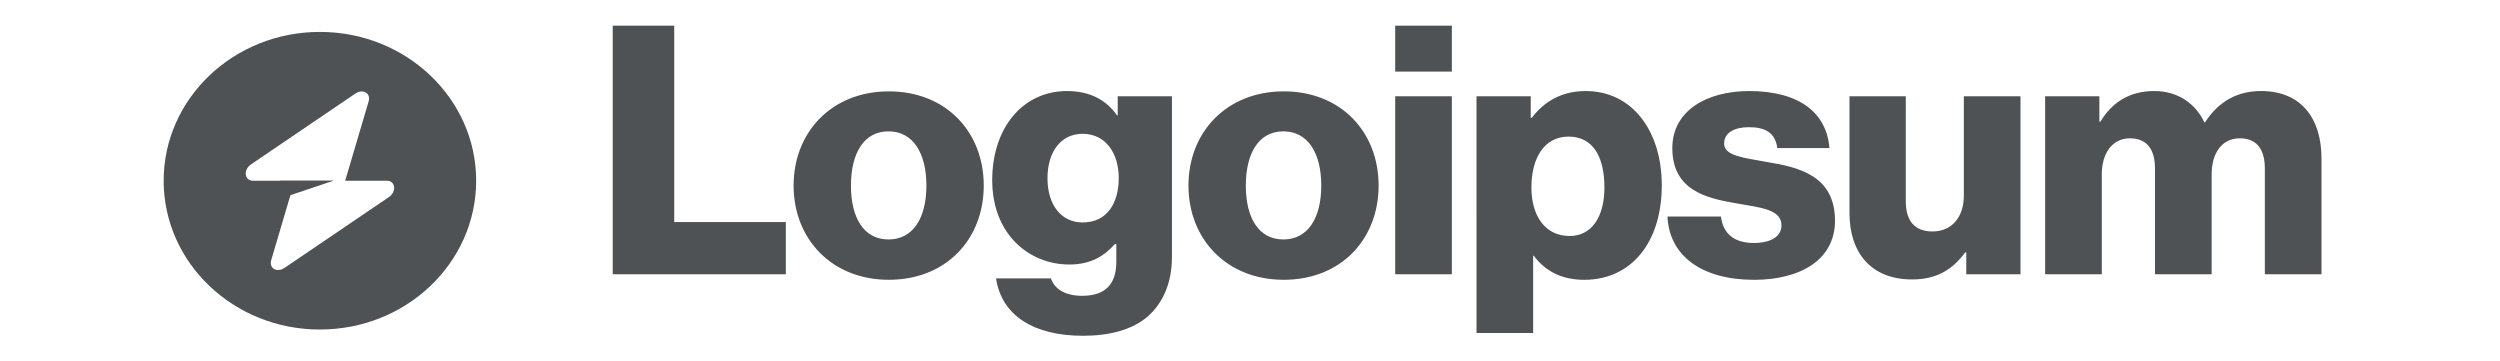
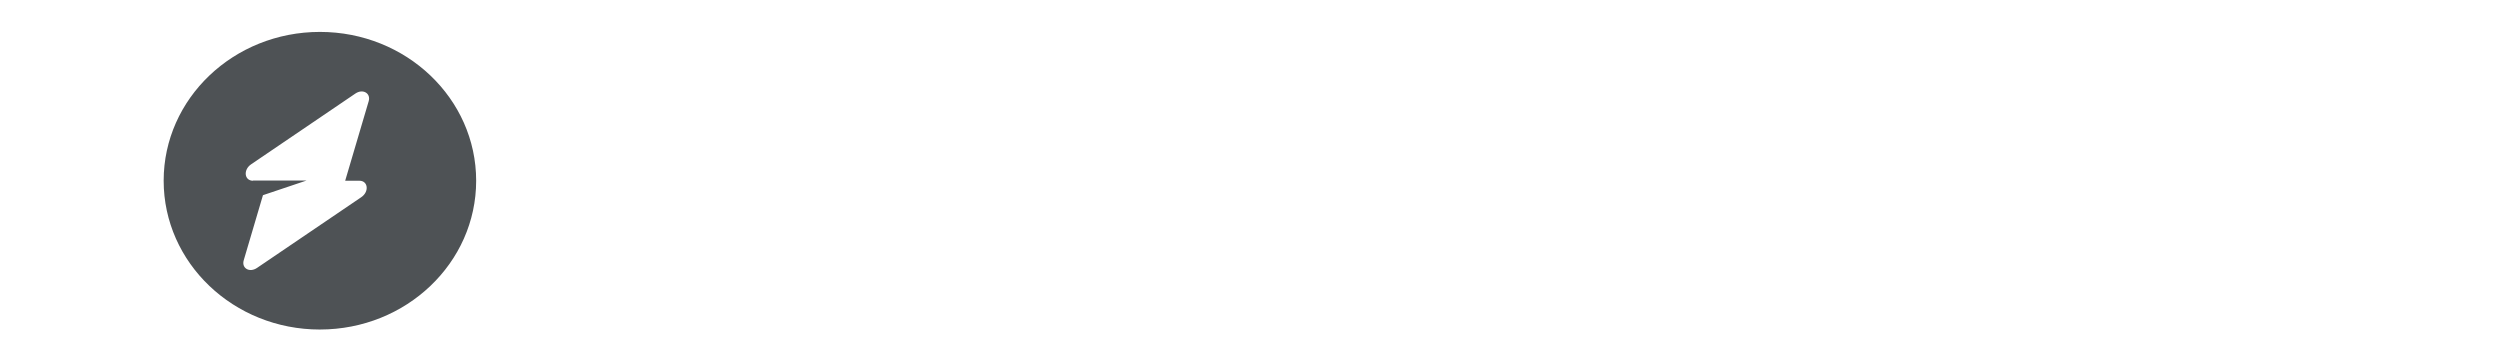
<svg xmlns="http://www.w3.org/2000/svg" width="166" height="24" fill="none">
-   <path fill="#4E5255" d="M40.684 18.21h11.495v-3.463h-7.41V1.706h-4.085V18.21Zm18.313-2.31c-1.64 0-2.493-1.43-2.493-3.578 0-2.146.854-3.6 2.493-3.6 1.639 0 2.516 1.454 2.516 3.6 0 2.147-.877 3.578-2.516 3.578Zm.023 2.678c3.808 0 6.301-2.7 6.301-6.256 0-3.554-2.493-6.255-6.301-6.255-3.786 0-6.325 2.7-6.325 6.255 0 3.555 2.54 6.256 6.325 6.256Zm12.887 3.718c1.755 0 3.301-.393 4.34-1.316.946-.854 1.57-2.147 1.57-3.924V6.392h-3.601v1.27h-.047c-.692-.993-1.754-1.616-3.323-1.616-2.932 0-4.963 2.446-4.963 5.909 0 3.624 2.47 5.609 5.124 5.609 1.431 0 2.331-.577 3.024-1.362h.092v1.177c0 1.431-.67 2.262-2.262 2.262-1.246 0-1.87-.53-2.077-1.154h-3.647c.369 2.47 2.516 3.809 5.77 3.809Zm-.023-7.525c-1.408 0-2.331-1.154-2.331-2.932 0-1.8.923-2.954 2.331-2.954 1.57 0 2.4 1.338 2.4 2.931 0 1.662-.761 2.955-2.4 2.955ZM85.216 15.9c-1.64 0-2.493-1.43-2.493-3.578 0-2.146.854-3.6 2.493-3.6 1.638 0 2.516 1.454 2.516 3.6 0 2.147-.878 3.578-2.516 3.578Zm.023 2.678c3.808 0 6.301-2.7 6.301-6.256 0-3.554-2.493-6.255-6.301-6.255-3.786 0-6.325 2.7-6.325 6.255 0 3.555 2.54 6.256 6.325 6.256Zm7.401-.368h3.763V6.39h-3.762v11.82Zm0-13.457h3.763V1.706h-3.762v3.047Zm5.4 17.357h3.761v-5.123h.047c.738.992 1.823 1.592 3.347 1.592 3.093 0 5.147-2.446 5.147-6.278 0-3.555-1.916-6.255-5.055-6.255-1.616 0-2.77.715-3.578 1.777h-.069V6.392h-3.6V22.11Zm6.185-6.44c-1.616 0-2.539-1.315-2.539-3.23 0-1.916.831-3.37 2.47-3.37 1.616 0 2.377 1.338 2.377 3.37 0 2.008-.877 3.23-2.308 3.23Zm12.241 2.91c3.093 0 5.378-1.34 5.378-3.925 0-3.023-2.446-3.554-4.524-3.9-1.5-.278-2.839-.393-2.839-1.224 0-.739.716-1.085 1.639-1.085 1.039 0 1.754.323 1.893 1.385h3.462c-.185-2.331-1.985-3.785-5.332-3.785-2.793 0-5.101 1.292-5.101 3.785 0 2.77 2.193 3.324 4.247 3.67 1.57.277 3.001.393 3.001 1.454 0 .762-.716 1.178-1.847 1.178-1.246 0-2.031-.577-2.17-1.755h-3.554c.115 2.609 2.285 4.201 5.747 4.201Zm10.493-.025c1.639 0 2.678-.647 3.532-1.8h.069v1.454h3.601V6.39h-3.762v6.602c0 1.408-.785 2.377-2.078 2.377-1.2 0-1.777-.715-1.777-2.008v-6.97h-3.739v7.755c0 2.631 1.431 4.409 4.154 4.409Zm8.838-.346h3.762v-6.625c0-1.408.693-2.4 1.87-2.4 1.131 0 1.662.738 1.662 2.008v7.017h3.762v-6.625c0-1.408.67-2.4 1.87-2.4 1.131 0 1.662.738 1.662 2.008v7.017h3.762v-7.686c0-2.655-1.339-4.478-4.016-4.478-1.524 0-2.793.646-3.716 2.077h-.046c-.601-1.27-1.778-2.077-3.324-2.077-1.708 0-2.839.808-3.578 2.03h-.069V6.392h-3.601V18.21Z" />
-   <path fill="#4E5255" fill-rule="evenodd" d="M21.242 21.88c5.73 0 10.375-4.423 10.375-9.88 0-5.457-4.645-9.881-10.375-9.881s-10.375 4.424-10.375 9.88c0 5.458 4.645 9.882 10.375 9.882ZM24.48 6.723c.157-.533-.386-.848-.882-.512l-6.923 4.698c-.538.365-.454 1.092.127 1.092h1.823v-.014h3.553l-2.895.973-1.276 4.319c-.158.533.385.848.881.511l6.924-4.697c.538-.365.453-1.092-.127-1.092H22.92l1.56-5.278Z" clip-rule="evenodd" />
+   <path fill="#4E5255" fill-rule="evenodd" d="M21.242 21.88c5.73 0 10.375-4.423 10.375-9.88 0-5.457-4.645-9.881-10.375-9.881s-10.375 4.424-10.375 9.88c0 5.458 4.645 9.882 10.375 9.882ZM24.48 6.723c.157-.533-.386-.848-.882-.512l-6.923 4.698c-.538.365-.454 1.092.127 1.092v-.014h3.553l-2.895.973-1.276 4.319c-.158.533.385.848.881.511l6.924-4.697c.538-.365.453-1.092-.127-1.092H22.92l1.56-5.278Z" clip-rule="evenodd" />
</svg>